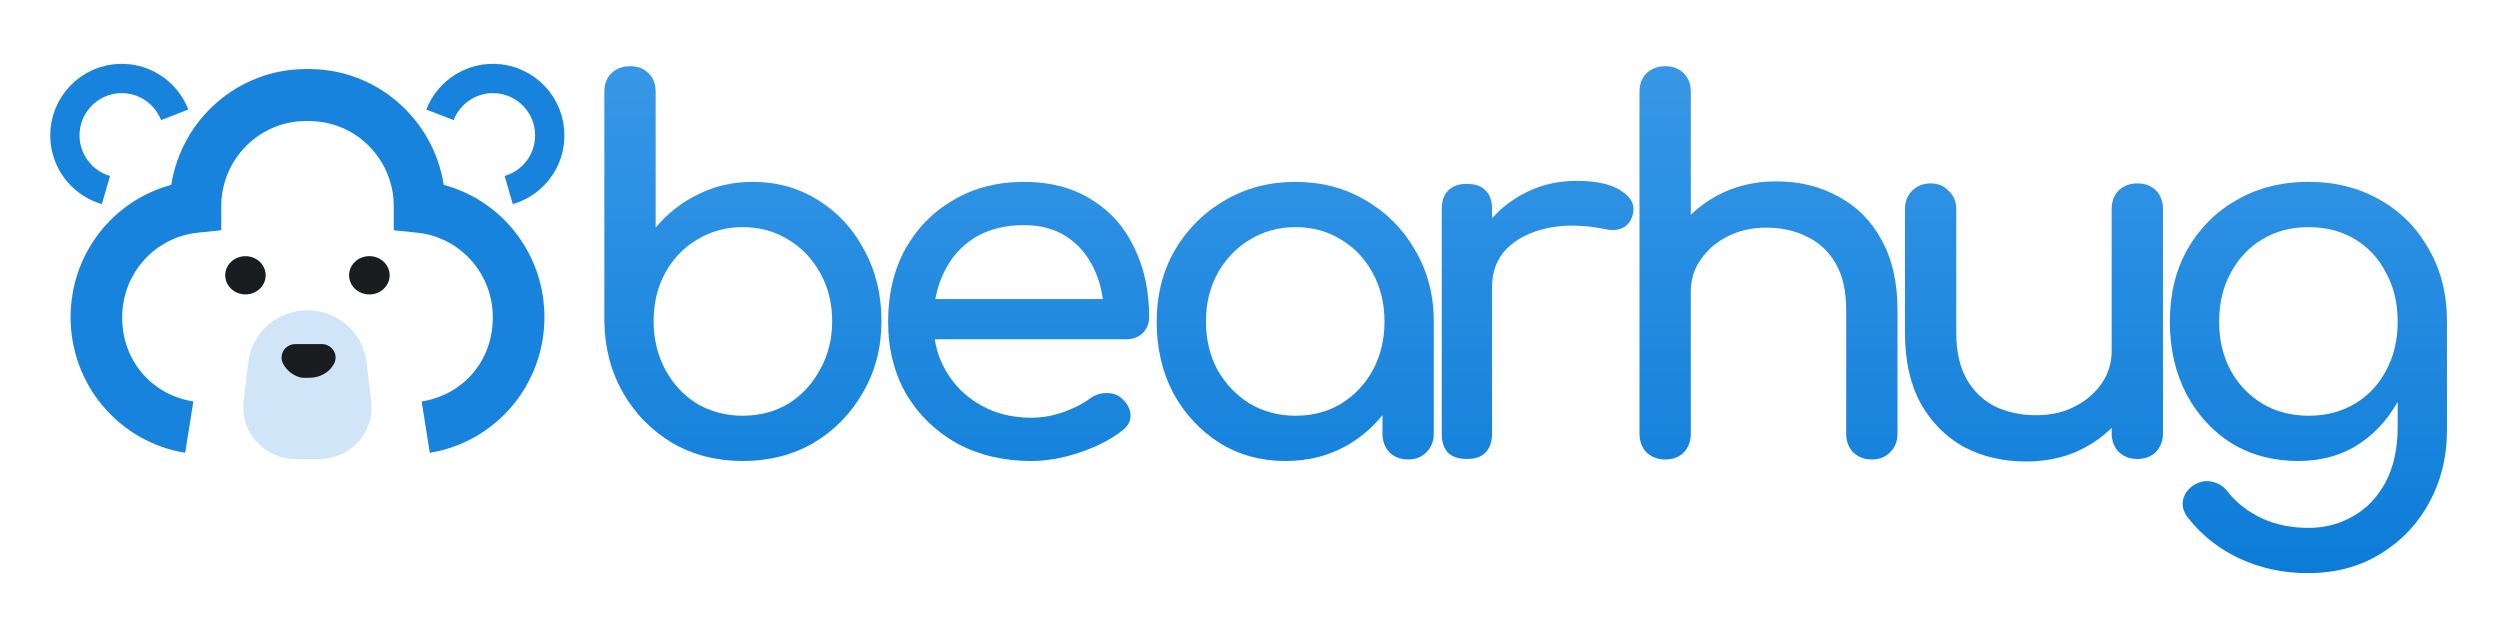
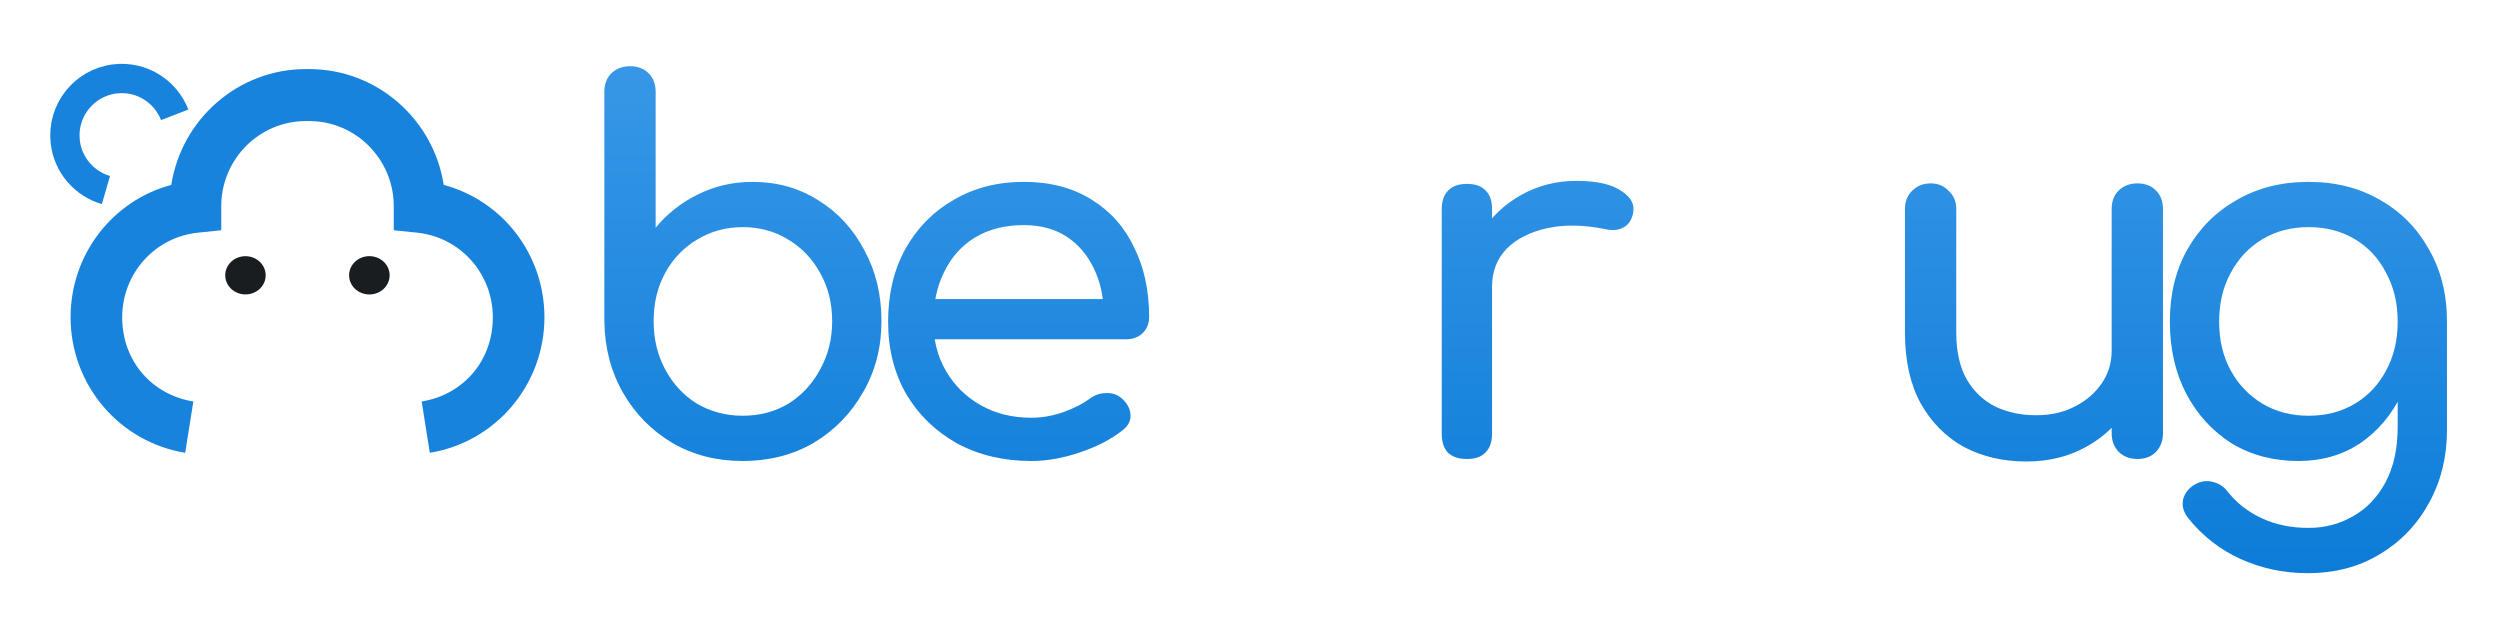
<svg xmlns="http://www.w3.org/2000/svg" width="1024" height="256" viewBox="0 0 1024 256" fill="none">
-   <path d="M101.717 148.302C103.322 135.086 115.463 125.659 128.828 127.247C139.984 128.571 148.782 137.27 150.121 148.302L152.063 164.341C153.464 175.934 145.092 186.465 133.368 187.851C132.526 187.947 131.675 188 130.823 188H121.024C109.211 188 99.633 178.538 99.633 166.857C99.633 166.016 99.686 165.174 99.784 164.341L101.726 148.302H101.717Z" fill="#1883DC" fill-opacity="0.2" />
  <path fill-rule="evenodd" clip-rule="evenodd" d="M100.538 120.593C105.115 120.593 108.823 117.089 108.823 112.763C108.823 108.438 105.115 104.933 100.538 104.933C95.961 104.933 92.253 108.438 92.253 112.763C92.253 117.089 95.961 120.593 100.538 120.593ZM151.294 120.61C155.879 120.61 159.596 117.098 159.596 112.763C159.596 108.429 155.879 104.917 151.294 104.917C146.708 104.917 142.991 108.429 142.991 112.763C142.991 117.098 146.708 120.61 151.294 120.61Z" fill="#1A1D1F" />
-   <path fill-rule="evenodd" clip-rule="evenodd" d="M127.363 154.718C131.078 154.536 134.587 152.681 136.471 149.583C136.605 149.368 136.73 149.143 136.847 148.919C138.418 145.899 136.847 142.145 133.319 141.135C132.765 140.98 132.194 140.919 131.622 140.919H121.04C117.879 140.919 115.325 143.387 115.316 146.434C115.316 147.296 115.521 148.151 115.923 148.919C117.334 151.646 119.817 153.648 122.737 154.519C122.737 154.519 123.826 154.899 127.363 154.718Z" fill="#1A1D1F" />
  <path d="M126 49.59C126.211 49.587 126.423 49.585 126.636 49.585C145.739 49.585 161.285 65.235 161.285 84.467V94.319L170.779 95.294C188.5 97.112 201.862 112.035 201.862 129.99C201.862 147.946 189.601 161.734 172.717 164.447L176.046 185.462C189.011 183.378 200.893 176.693 209.498 166.62C218.209 156.432 223 143.424 223 129.982C223 104.125 205.799 82.189 181.754 75.733C177.579 48.893 154.45 28.295 126.636 28.295C126.408 28.295 126.181 28.297 125.955 28.299C125.728 28.297 125.501 28.295 125.274 28.295C97.46 28.295 74.331 48.893 70.156 75.733C46.111 82.189 28.91 104.125 28.91 129.982C28.91 143.424 33.701 156.432 42.412 166.62C51.017 176.693 62.898 183.378 75.863 185.462L79.192 164.447C62.308 161.734 50.048 147.946 50.048 129.99C50.048 112.035 63.409 97.112 81.13 95.294L90.625 94.319V84.467C90.625 65.235 106.17 49.585 125.274 49.585C125.486 49.585 125.698 49.587 125.91 49.59V49.592C125.925 49.592 125.94 49.592 125.955 49.591C125.97 49.592 125.985 49.592 126 49.592V49.59Z" fill="#1883DC" />
  <path d="M71.556 47.027C67.806 37.342 57.897 31.027 47.103 32.315C34.327 33.84 25.219 45.444 26.741 58.211C27.883 67.786 34.683 75.314 43.392 77.841" stroke="#1883DC" stroke-width="12" stroke-miterlimit="10" />
-   <path d="M180.21 47.027C183.96 37.342 193.869 31.027 204.663 32.315C217.439 33.84 226.547 45.444 225.025 58.211C223.883 67.786 217.083 75.314 208.374 77.841" stroke="#1883DC" stroke-width="12" stroke-miterlimit="10" />
  <path d="M941.508 188.824C931.208 188.824 922.075 186.421 914.11 181.614C906.282 176.67 900.102 169.941 895.57 161.426C891.038 152.774 888.772 142.886 888.772 131.762C888.772 120.501 891.175 110.613 895.982 102.098C900.926 93.446 907.655 86.717 916.17 81.91C924.685 76.966 934.504 74.494 945.628 74.494C956.615 74.494 966.365 76.966 974.88 81.91C983.395 86.717 990.055 93.446 994.862 102.098C999.806 110.613 1002.28 120.501 1002.28 131.762H990.124C990.124 142.886 987.995 152.774 983.738 161.426C979.618 169.941 973.919 176.67 966.64 181.614C959.361 186.421 950.984 188.824 941.508 188.824ZM945.216 234.762C935.465 234.762 926.333 232.839 917.818 228.994C909.303 225.149 902.093 219.518 896.188 212.102C894.403 209.767 893.716 207.364 894.128 204.892C894.677 202.42 896.051 200.429 898.248 198.918C900.72 197.27 903.261 196.721 905.87 197.27C908.617 197.819 910.814 199.193 912.462 201.39C916.17 206.059 920.839 209.699 926.47 212.308C932.101 214.917 938.487 216.222 945.628 216.222C952.22 216.222 958.263 214.643 963.756 211.484C969.387 208.325 973.85 203.656 977.146 197.476C980.442 191.296 982.09 183.743 982.09 174.816V145.564L988.888 127.436L1002.28 131.762V176.258C1002.28 187.107 999.875 196.927 995.068 205.716C990.261 214.643 983.532 221.715 974.88 226.934C966.365 232.153 956.477 234.762 945.216 234.762ZM945.628 170.284C952.769 170.284 959.087 168.636 964.58 165.34C970.073 162.044 974.331 157.512 977.352 151.744C980.511 145.976 982.09 139.315 982.09 131.762C982.09 124.209 980.511 117.548 977.352 111.78C974.331 105.875 970.073 101.274 964.58 97.978C959.087 94.682 952.769 93.034 945.628 93.034C938.487 93.034 932.169 94.682 926.676 97.978C921.183 101.274 916.857 105.875 913.698 111.78C910.539 117.548 908.96 124.209 908.96 131.762C908.96 139.315 910.539 145.976 913.698 151.744C916.857 157.512 921.183 162.044 926.676 165.34C932.169 168.636 938.487 170.284 945.628 170.284Z" fill="url(#paint0_linear_0_177)" />
  <path d="M829.92 189.03C820.444 189.03 811.929 187.039 804.376 183.056C796.96 178.936 791.055 172.962 786.66 165.134C782.403 157.306 780.274 147.693 780.274 136.294V85.618C780.274 82.597 781.235 80.125 783.158 78.202C785.218 76.142 787.759 75.112 790.78 75.112C793.801 75.112 796.273 76.142 798.196 78.202C800.256 80.125 801.286 82.597 801.286 85.618V136.294C801.286 143.985 802.728 150.371 805.612 155.452C808.496 160.396 812.41 164.104 817.354 166.576C822.298 168.911 827.86 170.078 834.04 170.078C839.945 170.078 845.164 168.911 849.696 166.576C854.365 164.241 858.073 161.083 860.82 157.1C863.567 153.117 864.94 148.654 864.94 143.71H877.918C877.918 152.225 875.789 159.915 871.532 166.782C867.412 173.649 861.713 179.073 854.434 183.056C847.293 187.039 839.121 189.03 829.92 189.03ZM875.446 188C872.425 188 869.884 187.039 867.824 185.116C865.901 183.056 864.94 180.515 864.94 177.494V85.618C864.94 82.459 865.901 79.919 867.824 77.996C869.884 76.073 872.425 75.112 875.446 75.112C878.605 75.112 881.145 76.073 883.068 77.996C884.991 79.919 885.952 82.459 885.952 85.618V177.494C885.952 180.515 884.991 183.056 883.068 185.116C881.145 187.039 878.605 188 875.446 188Z" fill="url(#paint1_linear_0_177)" />
-   <path d="M682.046 147.006C679.025 147.006 676.484 146.045 674.424 144.122C672.501 142.062 671.54 139.521 671.54 136.5V37.62C671.54 34.461 672.501 31.921 674.424 29.998C676.484 28.075 679.025 27.114 682.046 27.114C685.205 27.114 687.745 28.075 689.668 29.998C691.591 31.921 692.552 34.461 692.552 37.62V136.5C692.552 139.521 691.591 142.062 689.668 144.122C687.745 146.045 685.205 147.006 682.046 147.006ZM766.712 188.206C763.691 188.206 761.15 187.245 759.09 185.322C757.167 183.262 756.206 180.721 756.206 177.7V127.024C756.206 119.196 754.764 112.81 751.88 107.866C748.996 102.922 745.082 99.283 740.138 96.948C735.331 94.476 729.769 93.24 723.452 93.24C717.684 93.24 712.465 94.407 707.796 96.742C703.127 99.077 699.419 102.235 696.672 106.218C693.925 110.063 692.552 114.527 692.552 119.608H679.574C679.574 110.956 681.634 103.265 685.754 96.536C690.011 89.669 695.779 84.245 703.058 80.262C710.337 76.279 718.508 74.288 727.572 74.288C737.048 74.288 745.494 76.348 752.91 80.468C760.463 84.451 766.369 90.356 770.626 98.184C775.021 106.012 777.218 115.625 777.218 127.024V177.7C777.218 180.721 776.188 183.262 774.128 185.322C772.205 187.245 769.733 188.206 766.712 188.206ZM682.046 188.206C679.025 188.206 676.484 187.245 674.424 185.322C672.501 183.262 671.54 180.721 671.54 177.7V85.824C671.54 82.665 672.501 80.125 674.424 78.202C676.484 76.279 679.025 75.318 682.046 75.318C685.205 75.318 687.745 76.279 689.668 78.202C691.591 80.125 692.552 82.665 692.552 85.824V177.7C692.552 180.721 691.591 183.262 689.668 185.322C687.745 187.245 685.205 188.206 682.046 188.206Z" fill="url(#paint2_linear_0_177)" />
  <path d="M600.634 117.548C600.634 109.308 602.625 101.961 606.608 95.506C610.728 88.914 616.221 83.695 623.088 79.85C629.955 76.005 637.508 74.082 645.748 74.082C653.988 74.082 660.099 75.455 664.082 78.202C668.202 80.811 669.781 83.97 668.82 87.678C668.408 89.601 667.584 91.111 666.348 92.21C665.249 93.171 663.945 93.789 662.434 94.064C660.923 94.339 659.275 94.27 657.49 93.858C648.701 92.073 640.804 91.935 633.8 93.446C626.796 94.957 621.234 97.772 617.114 101.892C613.131 106.012 611.14 111.231 611.14 117.548H600.634ZM600.84 188C597.544 188 595.003 187.176 593.218 185.528C591.433 183.743 590.54 181.133 590.54 177.7V85.618C590.54 82.322 591.433 79.781 593.218 77.996C595.003 76.211 597.544 75.318 600.84 75.318C604.273 75.318 606.814 76.211 608.462 77.996C610.247 79.644 611.14 82.185 611.14 85.618V177.7C611.14 180.996 610.247 183.537 608.462 185.322C606.814 187.107 604.273 188 600.84 188Z" fill="url(#paint3_linear_0_177)" />
-   <path d="M526.508 188.824C516.483 188.824 507.487 186.352 499.522 181.408C491.557 176.327 485.239 169.529 480.57 161.014C476.038 152.362 473.772 142.611 473.772 131.762C473.772 120.913 476.244 111.162 481.188 102.51C486.269 93.858 493.067 87.06 501.582 82.116C510.234 77.035 519.916 74.494 530.628 74.494C541.34 74.494 550.953 77.035 559.468 82.116C567.983 87.06 574.712 93.858 579.656 102.51C584.737 111.162 587.278 120.913 587.278 131.762H579.244C579.244 142.611 576.909 152.362 572.24 161.014C567.708 169.529 561.459 176.327 553.494 181.408C545.529 186.352 536.533 188.824 526.508 188.824ZM530.628 170.284C537.632 170.284 543.881 168.636 549.374 165.34C554.867 161.907 559.193 157.306 562.352 151.538C565.511 145.633 567.09 139.041 567.09 131.762C567.09 124.346 565.511 117.754 562.352 111.986C559.193 106.081 554.867 101.48 549.374 98.184C543.881 94.751 537.632 93.034 530.628 93.034C523.761 93.034 517.513 94.751 511.882 98.184C506.389 101.48 501.994 106.081 498.698 111.986C495.539 117.754 493.96 124.346 493.96 131.762C493.96 139.041 495.539 145.633 498.698 151.538C501.994 157.306 506.389 161.907 511.882 165.34C517.513 168.636 523.761 170.284 530.628 170.284ZM576.772 188.206C573.751 188.206 571.21 187.245 569.15 185.322C567.227 183.262 566.266 180.721 566.266 177.7V146.182L570.18 124.346L587.278 131.762V177.7C587.278 180.721 586.248 183.262 584.188 185.322C582.265 187.245 579.793 188.206 576.772 188.206Z" fill="url(#paint4_linear_0_177)" />
  <path d="M422.482 188.824C411.083 188.824 400.921 186.421 391.994 181.614C383.205 176.67 376.269 169.941 371.188 161.426C366.244 152.774 363.772 142.886 363.772 131.762C363.772 120.501 366.107 110.613 370.776 102.098C375.583 93.446 382.175 86.717 390.552 81.91C398.929 76.966 408.543 74.494 419.392 74.494C430.104 74.494 439.305 76.897 446.996 81.704C454.687 86.373 460.523 92.897 464.506 101.274C468.626 109.514 470.686 119.059 470.686 129.908C470.686 132.517 469.793 134.715 468.008 136.5C466.223 138.148 463.957 138.972 461.21 138.972H378.192V122.492H460.592L452.146 128.26C452.009 121.393 450.635 115.282 448.026 109.926C445.417 104.433 441.709 100.107 436.902 96.948C432.095 93.789 426.259 92.21 419.392 92.21C411.564 92.21 404.835 93.927 399.204 97.36C393.711 100.793 389.522 105.531 386.638 111.574C383.754 117.479 382.312 124.209 382.312 131.762C382.312 139.315 384.029 146.045 387.462 151.95C390.895 157.855 395.633 162.525 401.676 165.958C407.719 169.391 414.654 171.108 422.482 171.108C426.739 171.108 431.065 170.353 435.46 168.842C439.992 167.194 443.631 165.34 446.378 163.28C448.438 161.769 450.635 161.014 452.97 161.014C455.442 160.877 457.571 161.563 459.356 163.074C461.691 165.134 462.927 167.4 463.064 169.872C463.201 172.344 462.103 174.473 459.768 176.258C455.099 179.966 449.262 182.987 442.258 185.322C435.391 187.657 428.799 188.824 422.482 188.824Z" fill="url(#paint5_linear_0_177)" />
  <path d="M304.19 188.824C293.478 188.824 283.865 186.352 275.35 181.408C266.835 176.327 260.106 169.46 255.162 160.808C250.218 152.156 247.677 142.405 247.54 131.556V37.62C247.54 34.461 248.501 31.921 250.424 29.998C252.484 28.075 255.025 27.114 258.046 27.114C261.205 27.114 263.745 28.075 265.668 29.998C267.591 31.921 268.552 34.461 268.552 37.62V93.24C273.359 87.472 279.127 82.94 285.856 79.644C292.723 76.211 300.207 74.494 308.31 74.494C318.335 74.494 327.331 77.035 335.296 82.116C343.261 87.06 349.51 93.858 354.042 102.51C358.711 111.025 361.046 120.707 361.046 131.556C361.046 142.405 358.505 152.156 353.424 160.808C348.48 169.46 341.751 176.327 333.236 181.408C324.721 186.352 315.039 188.824 304.19 188.824ZM304.19 170.284C311.194 170.284 317.443 168.636 322.936 165.34C328.429 161.907 332.755 157.237 335.914 151.332C339.21 145.427 340.858 138.835 340.858 131.556C340.858 124.14 339.21 117.548 335.914 111.78C332.755 106.012 328.429 101.48 322.936 98.184C317.443 94.751 311.194 93.034 304.19 93.034C297.323 93.034 291.075 94.751 285.444 98.184C279.951 101.48 275.625 106.012 272.466 111.78C269.307 117.548 267.728 124.14 267.728 131.556C267.728 138.835 269.307 145.427 272.466 151.332C275.625 157.237 279.951 161.907 285.444 165.34C291.075 168.636 297.323 170.284 304.19 170.284Z" fill="url(#paint6_linear_0_177)" />
  <defs>
    <linearGradient id="paint0_linear_0_177" x1="946" y1="6" x2="946" y2="236" gradientUnits="userSpaceOnUse">
      <stop stop-color="#3C9AE8" />
      <stop offset="1" stop-color="#0C7CD8" />
    </linearGradient>
    <linearGradient id="paint1_linear_0_177" x1="834.5" y1="6" x2="834.5" y2="236" gradientUnits="userSpaceOnUse">
      <stop stop-color="#3C9AE8" />
      <stop offset="1" stop-color="#0C7CD8" />
    </linearGradient>
    <linearGradient id="paint2_linear_0_177" x1="723.5" y1="6" x2="723.5" y2="236" gradientUnits="userSpaceOnUse">
      <stop stop-color="#3C9AE8" />
      <stop offset="1" stop-color="#0C7CD8" />
    </linearGradient>
    <linearGradient id="paint3_linear_0_177" x1="622.5" y1="6" x2="622.5" y2="236" gradientUnits="userSpaceOnUse">
      <stop stop-color="#3C9AE8" />
      <stop offset="1" stop-color="#0C7CD8" />
    </linearGradient>
    <linearGradient id="paint4_linear_0_177" x1="531" y1="6" x2="531" y2="236" gradientUnits="userSpaceOnUse">
      <stop stop-color="#3C9AE8" />
      <stop offset="1" stop-color="#0C7CD8" />
    </linearGradient>
    <linearGradient id="paint5_linear_0_177" x1="415" y1="6" x2="415" y2="236" gradientUnits="userSpaceOnUse">
      <stop stop-color="#3C9AE8" />
      <stop offset="1" stop-color="#0C7CD8" />
    </linearGradient>
    <linearGradient id="paint6_linear_0_177" x1="301.5" y1="6" x2="301.5" y2="236" gradientUnits="userSpaceOnUse">
      <stop stop-color="#3C9AE8" />
      <stop offset="1" stop-color="#0C7CD8" />
    </linearGradient>
  </defs>
</svg>